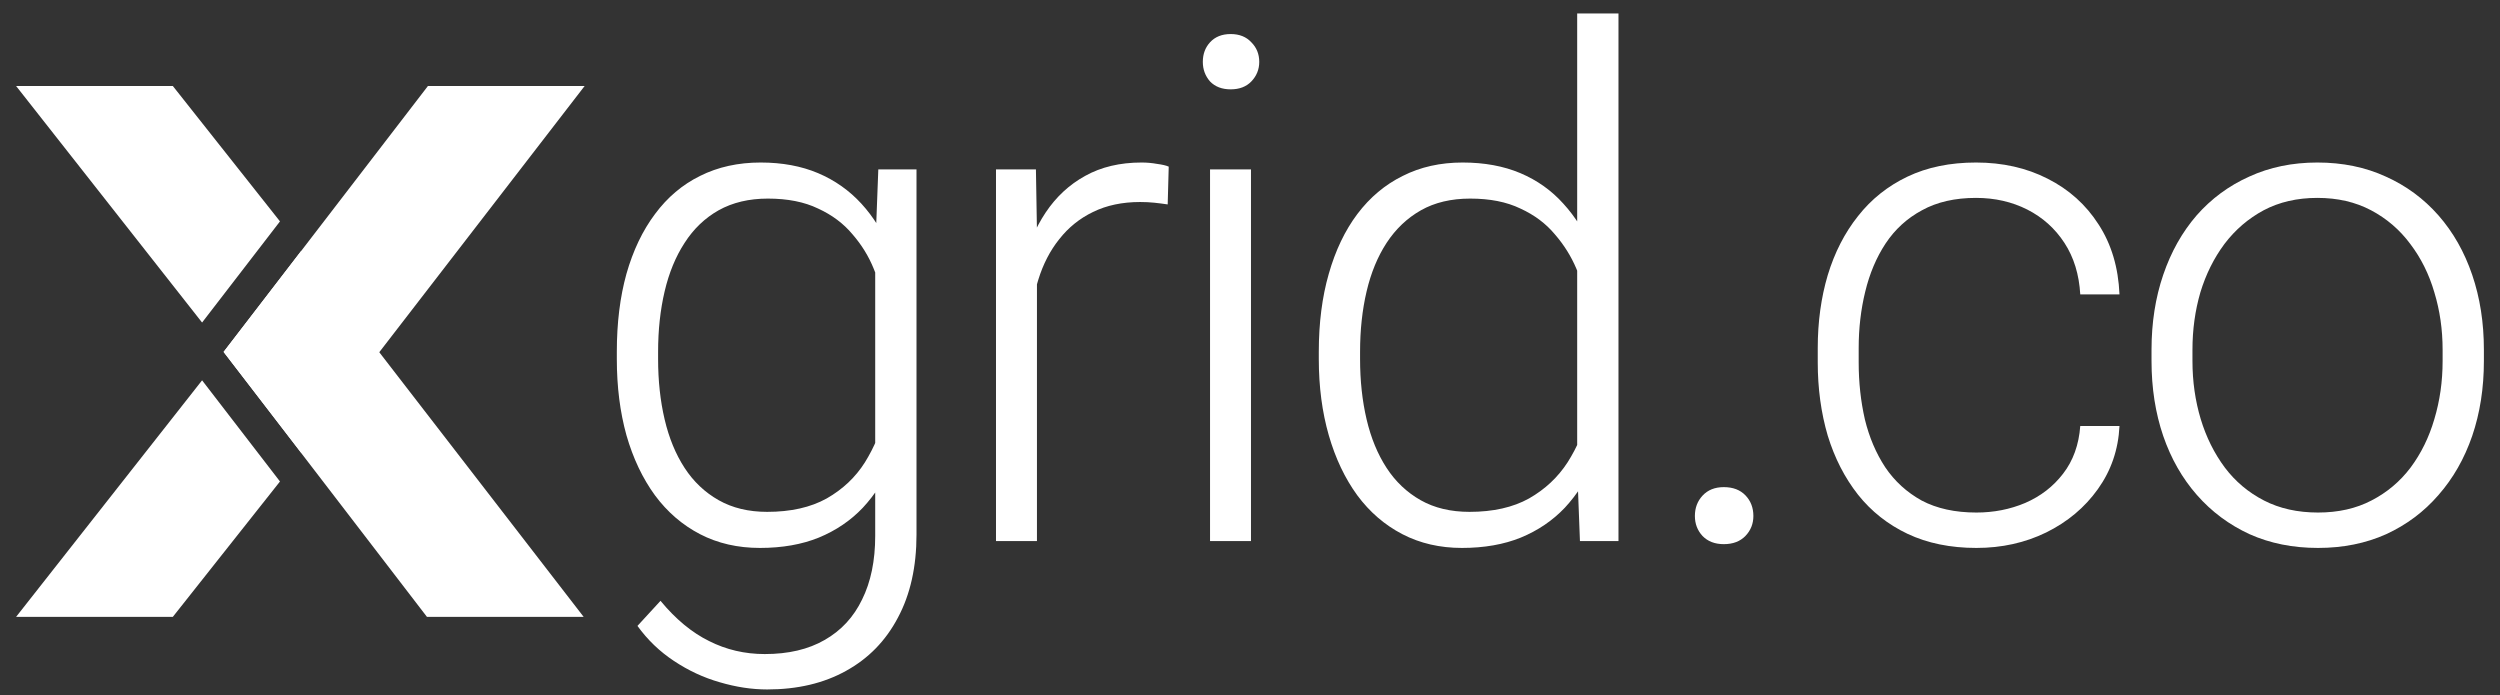
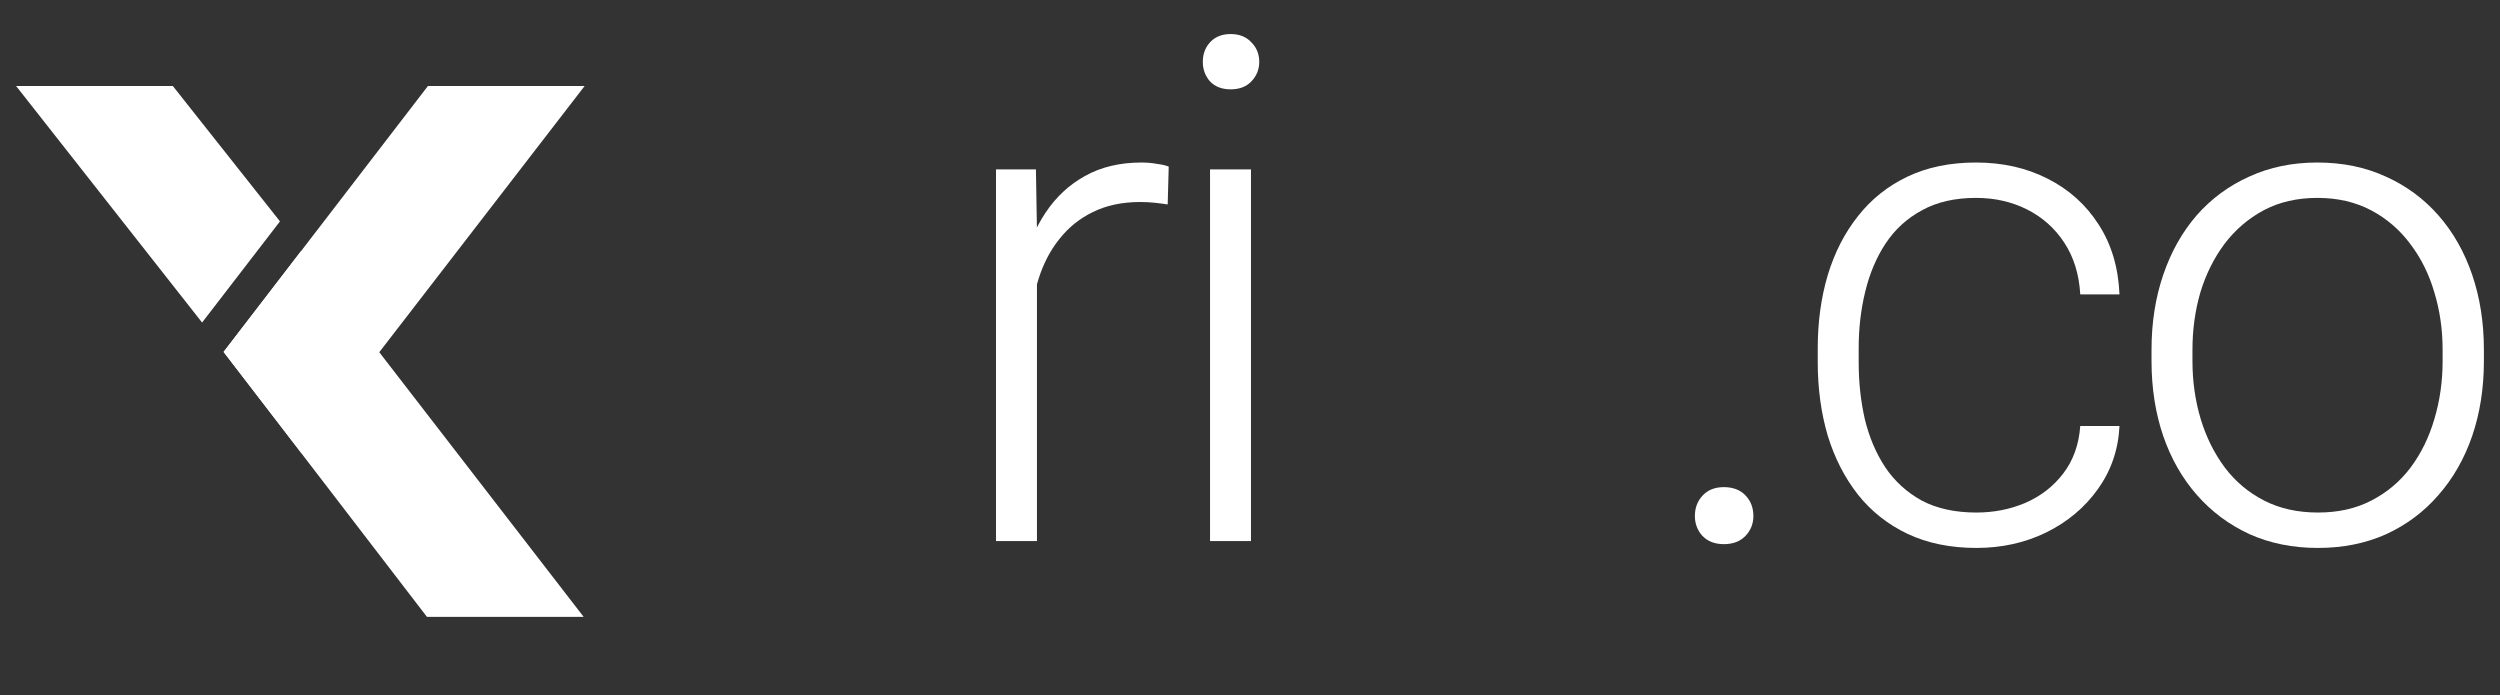
<svg xmlns="http://www.w3.org/2000/svg" width="133" height="37" viewBox="0 0 133 37" fill="none">
  <rect x="0" y="0" width="133" height="37" fill="#333333" stroke="none" />
  <path d="M11.895 18.722L22.714 32.818H31.051L16.019 13.354L11.895 18.722Z" fill="white" />
  <path d="M31.103 4.575L16.038 24.104L11.895 18.722L22.766 4.575H31.103Z" fill="white" />
-   <path d="M0.857 32.816L10.751 20.233L14.895 25.615L9.195 32.816H0.857Z" fill="white" />
-   <path d="M0.857 4.576L10.751 17.159L14.895 11.778L9.195 4.576H0.857Z" fill="white" />
-   <path d="M46.726 9.011H48.758V28.437C48.758 30.155 48.428 31.629 47.769 32.859C47.122 34.09 46.201 35.034 45.005 35.692C43.822 36.35 42.424 36.679 40.813 36.679C39.996 36.679 39.154 36.551 38.288 36.295C37.433 36.051 36.622 35.674 35.853 35.162C35.096 34.662 34.45 34.041 33.913 33.298L35.139 31.964C35.944 32.938 36.805 33.651 37.72 34.102C38.635 34.565 39.624 34.796 40.685 34.796C41.942 34.796 43.004 34.547 43.87 34.047C44.749 33.548 45.414 32.829 45.865 31.891C46.329 30.953 46.561 29.826 46.561 28.51V13.361L46.726 9.011ZM32.815 19.099V18.715C32.815 17.18 32.985 15.797 33.327 14.567C33.681 13.324 34.187 12.264 34.846 11.387C35.505 10.498 36.304 9.822 37.244 9.359C38.196 8.883 39.27 8.646 40.466 8.646C41.613 8.646 42.632 8.835 43.523 9.212C44.413 9.59 45.182 10.132 45.829 10.839C46.476 11.545 46.994 12.386 47.385 13.361C47.788 14.335 48.08 15.42 48.263 16.613V21.493C48.117 22.613 47.849 23.643 47.458 24.581C47.068 25.507 46.549 26.317 45.902 27.012C45.255 27.694 44.474 28.224 43.559 28.601C42.656 28.967 41.613 29.15 40.429 29.15C39.245 29.15 38.184 28.906 37.244 28.419C36.304 27.931 35.505 27.243 34.846 26.354C34.187 25.452 33.681 24.386 33.327 23.156C32.985 21.925 32.815 20.573 32.815 19.099ZM35.011 18.715V19.099C35.011 20.256 35.127 21.328 35.359 22.315C35.591 23.302 35.944 24.161 36.42 24.892C36.896 25.623 37.5 26.195 38.233 26.61C38.965 27.024 39.825 27.231 40.813 27.231C42.07 27.231 43.126 26.993 43.98 26.518C44.834 26.031 45.512 25.391 46.012 24.599C46.512 23.795 46.878 22.918 47.11 21.968V16.285C46.976 15.639 46.769 14.981 46.488 14.311C46.219 13.641 45.841 13.026 45.353 12.465C44.877 11.893 44.267 11.436 43.523 11.095C42.79 10.741 41.9 10.565 40.85 10.565C39.849 10.565 38.977 10.772 38.233 11.186C37.5 11.6 36.896 12.179 36.42 12.922C35.944 13.653 35.591 14.512 35.359 15.499C35.127 16.486 35.011 17.558 35.011 18.715Z" fill="white" />
+   <path d="M0.857 4.576L10.751 17.159L14.895 11.778L9.195 4.576Z" fill="white" />
  <path d="M55.166 12.283V28.784H52.987V9.011H55.111L55.166 12.283ZM62.176 8.865L62.121 10.875C61.877 10.839 61.639 10.808 61.407 10.784C61.176 10.76 60.925 10.747 60.657 10.747C59.705 10.747 58.869 10.924 58.149 11.277C57.441 11.618 56.843 12.1 56.355 12.721C55.867 13.33 55.495 14.049 55.239 14.877C54.983 15.694 54.836 16.571 54.8 17.509L53.994 17.82C53.994 16.528 54.128 15.328 54.397 14.22C54.665 13.111 55.074 12.142 55.623 11.314C56.185 10.473 56.886 9.822 57.728 9.359C58.582 8.883 59.583 8.646 60.73 8.646C61.011 8.646 61.285 8.67 61.554 8.719C61.834 8.756 62.042 8.804 62.176 8.865Z" fill="white" />
  <path d="M66.552 9.011V28.784H64.374V9.011H66.552ZM63.99 3.292C63.99 2.877 64.118 2.53 64.374 2.25C64.643 1.958 65.009 1.811 65.472 1.811C65.936 1.811 66.302 1.958 66.571 2.25C66.851 2.53 66.992 2.877 66.992 3.292C66.992 3.694 66.851 4.041 66.571 4.333C66.302 4.613 65.936 4.753 65.472 4.753C65.009 4.753 64.643 4.613 64.374 4.333C64.118 4.041 63.99 3.694 63.99 3.292Z" fill="white" />
-   <path d="M83.906 24.947V0.715H86.103V28.784H84.053L83.906 24.947ZM70.16 19.099V18.715C70.16 17.18 70.337 15.797 70.691 14.567C71.045 13.324 71.551 12.264 72.21 11.387C72.881 10.498 73.686 9.822 74.626 9.359C75.566 8.883 76.627 8.646 77.811 8.646C78.97 8.646 79.995 8.835 80.886 9.212C81.777 9.59 82.54 10.132 83.174 10.839C83.821 11.545 84.34 12.386 84.73 13.361C85.133 14.335 85.426 15.42 85.609 16.613V21.493C85.462 22.613 85.194 23.643 84.803 24.581C84.413 25.507 83.894 26.317 83.248 27.012C82.601 27.694 81.82 28.224 80.905 28.601C80.002 28.967 78.958 29.15 77.775 29.15C76.603 29.15 75.547 28.906 74.608 28.419C73.668 27.931 72.869 27.243 72.21 26.354C71.551 25.452 71.045 24.386 70.691 23.156C70.337 21.925 70.16 20.573 70.16 19.099ZM72.356 18.715V19.099C72.356 20.256 72.472 21.328 72.704 22.315C72.936 23.302 73.29 24.161 73.766 24.892C74.242 25.623 74.846 26.195 75.578 26.61C76.31 27.024 77.177 27.231 78.177 27.231C79.434 27.231 80.49 26.993 81.344 26.518C82.198 26.031 82.881 25.391 83.394 24.599C83.906 23.795 84.279 22.918 84.51 21.968V16.285C84.364 15.639 84.151 14.981 83.87 14.311C83.589 13.641 83.205 13.026 82.717 12.465C82.241 11.893 81.631 11.436 80.886 11.095C80.154 10.741 79.263 10.565 78.214 10.565C77.201 10.565 76.329 10.772 75.596 11.186C74.864 11.6 74.254 12.179 73.766 12.922C73.29 13.653 72.936 14.512 72.704 15.499C72.472 16.486 72.356 17.558 72.356 18.715Z" fill="white" />
  <path d="M90.168 27.45C90.168 27.024 90.302 26.664 90.571 26.372C90.851 26.067 91.23 25.915 91.706 25.915C92.194 25.915 92.578 26.061 92.859 26.354C93.139 26.646 93.28 27.012 93.28 27.45C93.28 27.864 93.139 28.218 92.859 28.51C92.578 28.802 92.194 28.949 91.706 28.949C91.23 28.949 90.851 28.802 90.571 28.51C90.302 28.218 90.168 27.864 90.168 27.45Z" fill="white" />
  <path d="M105.143 27.267C106.07 27.267 106.936 27.097 107.742 26.756C108.559 26.402 109.231 25.885 109.755 25.202C110.292 24.508 110.597 23.661 110.67 22.662H112.757C112.696 23.917 112.312 25.038 111.604 26.025C110.908 26.999 109.993 27.767 108.858 28.327C107.736 28.875 106.497 29.15 105.143 29.15C103.764 29.15 102.543 28.9 101.482 28.4C100.432 27.901 99.554 27.206 98.846 26.317C98.138 25.416 97.601 24.368 97.235 23.174C96.881 21.968 96.704 20.67 96.704 19.282V18.514C96.704 17.125 96.881 15.834 97.235 14.64C97.601 13.434 98.138 12.386 98.846 11.497C99.554 10.595 100.432 9.895 101.482 9.395C102.531 8.896 103.745 8.646 105.124 8.646C106.54 8.646 107.809 8.932 108.932 9.505C110.066 10.077 110.969 10.887 111.641 11.935C112.324 12.983 112.696 14.226 112.757 15.663H110.67C110.609 14.603 110.329 13.69 109.828 12.922C109.328 12.155 108.669 11.564 107.852 11.149C107.034 10.735 106.125 10.528 105.124 10.528C104.002 10.528 103.044 10.747 102.25 11.186C101.457 11.612 100.811 12.203 100.31 12.959C99.822 13.702 99.462 14.555 99.23 15.517C98.998 16.467 98.882 17.466 98.882 18.514V19.282C98.882 20.341 98.992 21.353 99.212 22.315C99.444 23.265 99.804 24.112 100.292 24.855C100.792 25.598 101.439 26.189 102.232 26.628C103.038 27.054 104.008 27.267 105.143 27.267Z" fill="white" />
  <path d="M114.461 19.208V18.605C114.461 17.168 114.668 15.84 115.083 14.622C115.498 13.403 116.09 12.35 116.859 11.46C117.64 10.571 118.573 9.882 119.659 9.395C120.745 8.896 121.954 8.646 123.284 8.646C124.626 8.646 125.84 8.896 126.926 9.395C128.012 9.882 128.946 10.571 129.727 11.46C130.508 12.35 131.106 13.403 131.521 14.622C131.936 15.84 132.143 17.168 132.143 18.605V19.208C132.143 20.646 131.936 21.974 131.521 23.192C131.106 24.398 130.508 25.446 129.727 26.335C128.958 27.225 128.031 27.919 126.945 28.419C125.859 28.906 124.65 29.15 123.32 29.15C121.978 29.15 120.764 28.906 119.678 28.419C118.592 27.919 117.658 27.225 116.877 26.335C116.096 25.446 115.498 24.398 115.083 23.192C114.668 21.974 114.461 20.646 114.461 19.208ZM116.639 18.605V19.208C116.639 20.293 116.786 21.322 117.079 22.297C117.371 23.259 117.798 24.118 118.36 24.873C118.921 25.617 119.617 26.201 120.447 26.628C121.276 27.054 122.234 27.267 123.32 27.267C124.394 27.267 125.34 27.054 126.158 26.628C126.987 26.201 127.683 25.617 128.244 24.873C128.806 24.118 129.227 23.259 129.507 22.297C129.8 21.322 129.947 20.293 129.947 19.208V18.605C129.947 17.533 129.8 16.516 129.507 15.554C129.227 14.591 128.799 13.732 128.226 12.977C127.665 12.222 126.969 11.625 126.139 11.186C125.309 10.747 124.358 10.528 123.284 10.528C122.21 10.528 121.258 10.747 120.428 11.186C119.611 11.625 118.915 12.222 118.342 12.977C117.78 13.732 117.353 14.591 117.06 15.554C116.78 16.516 116.639 17.533 116.639 18.605Z" fill="white" />
</svg>